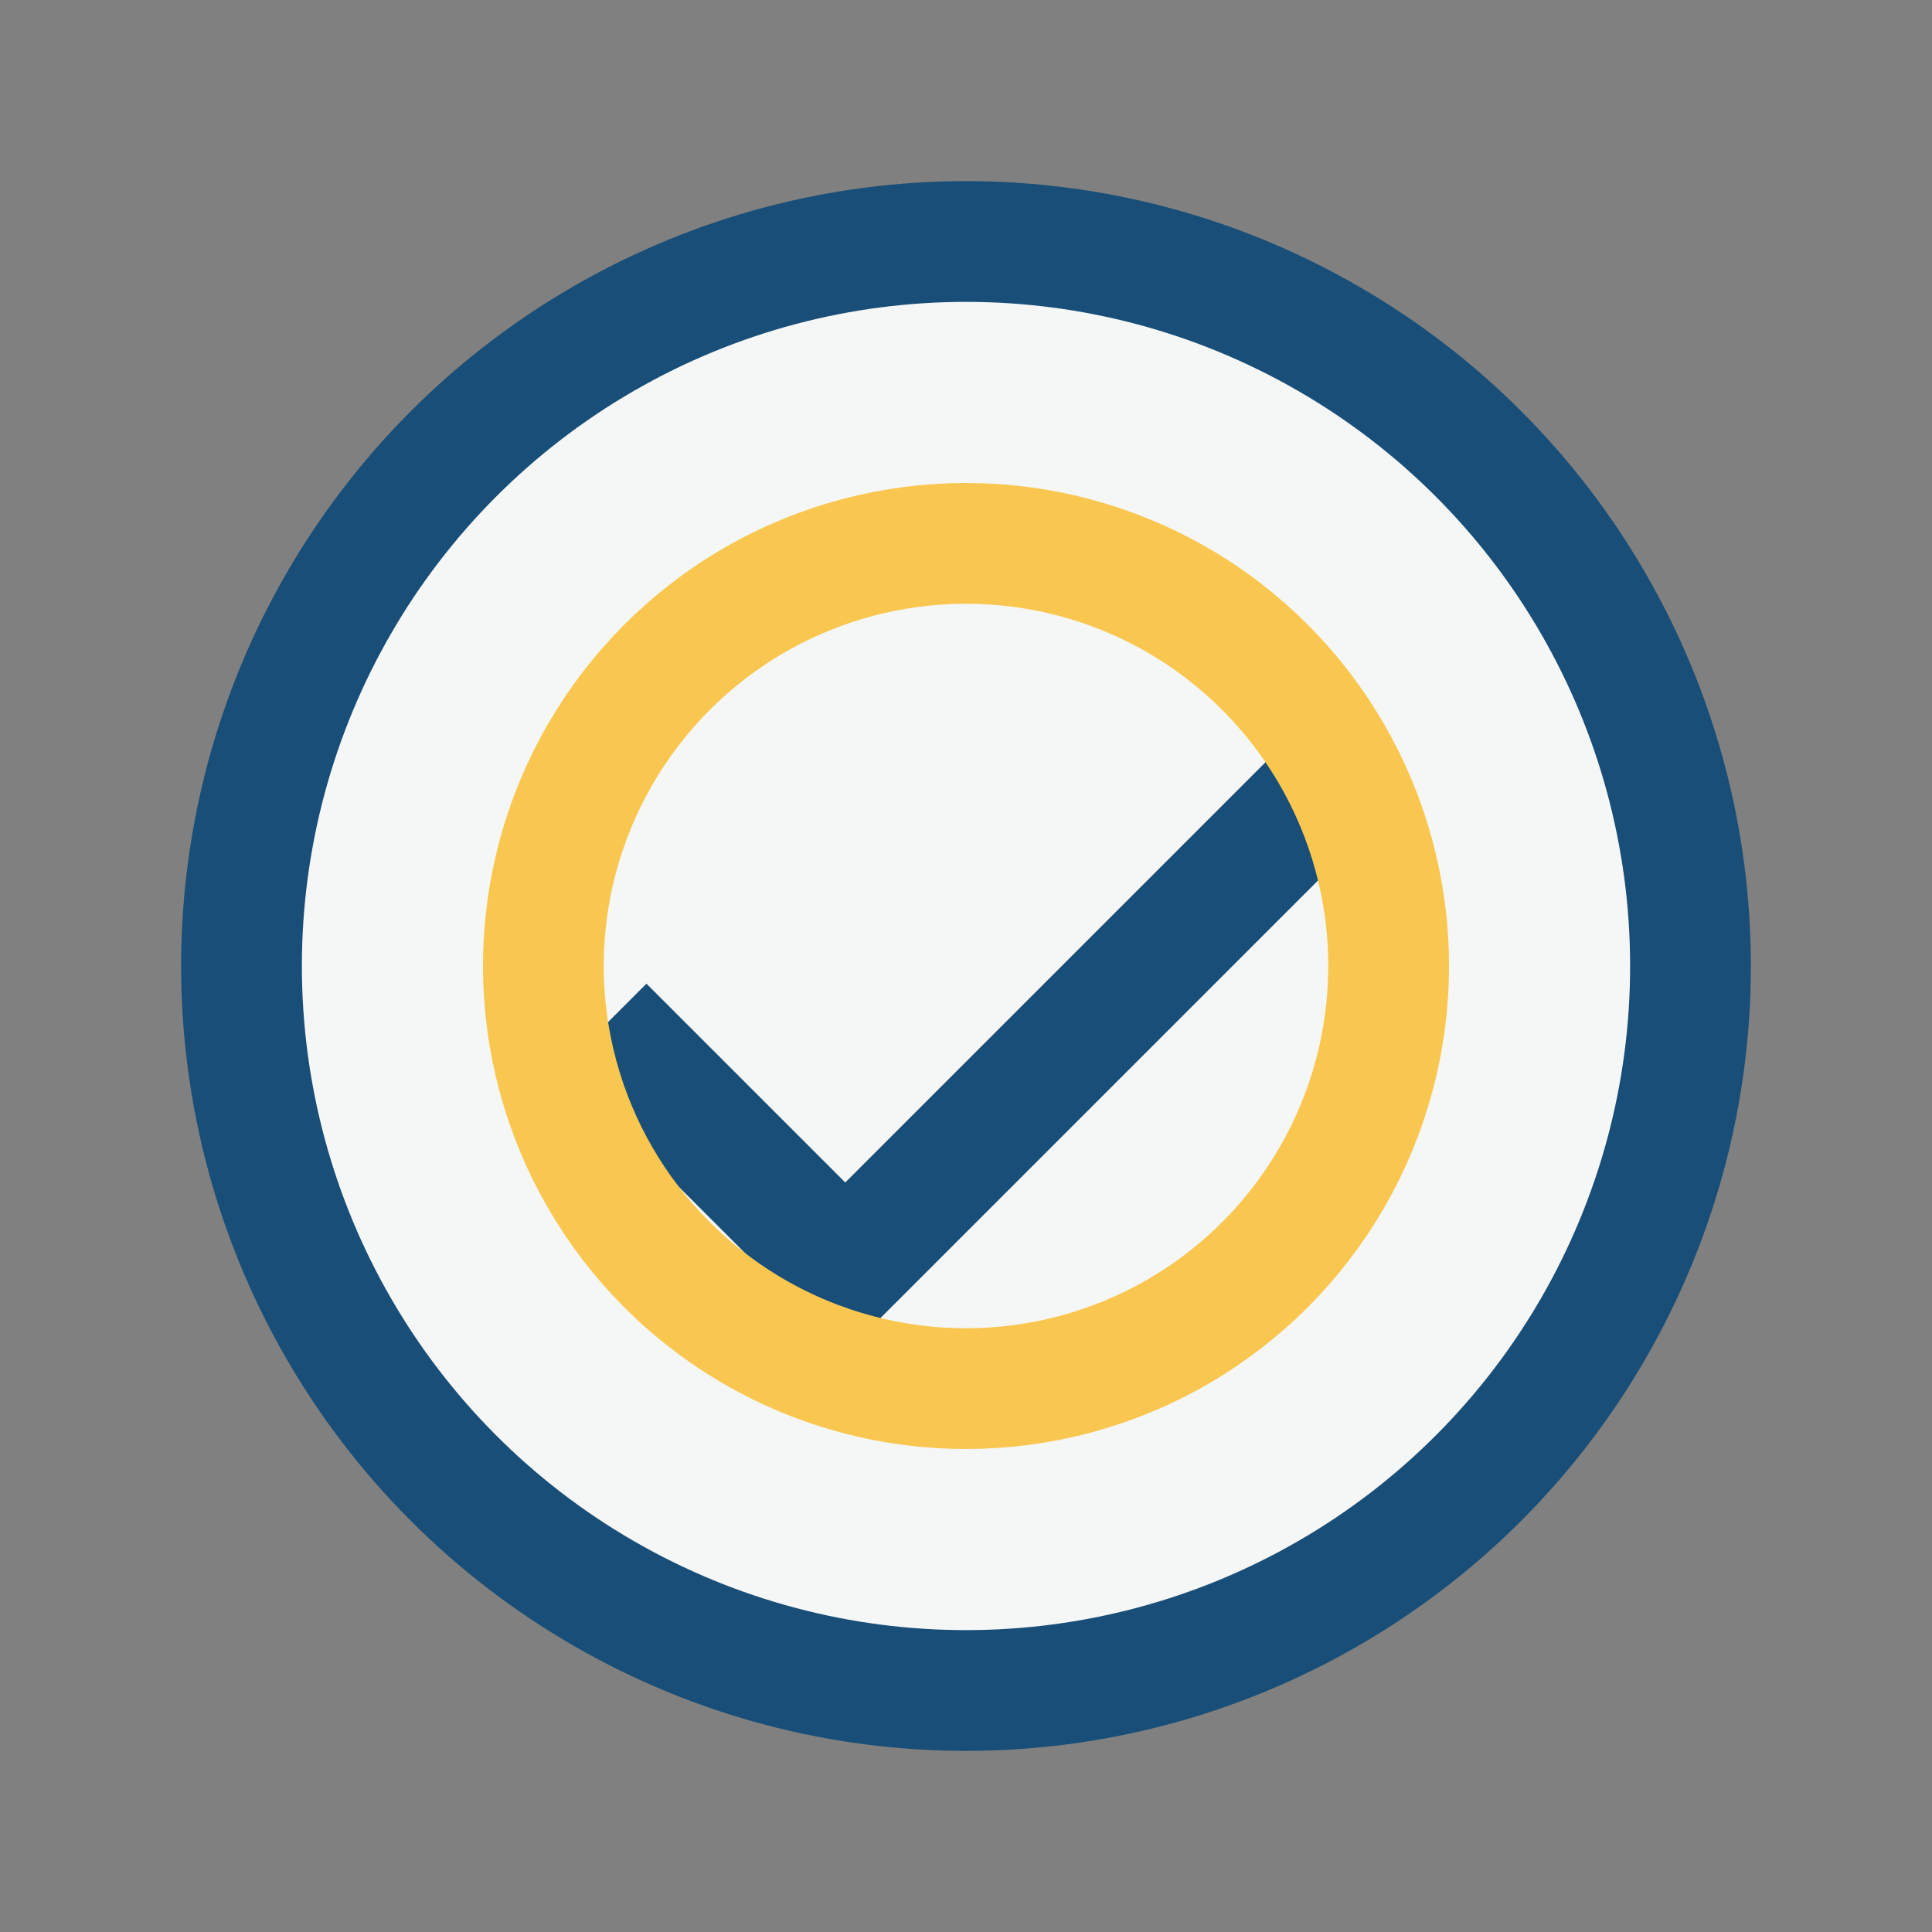
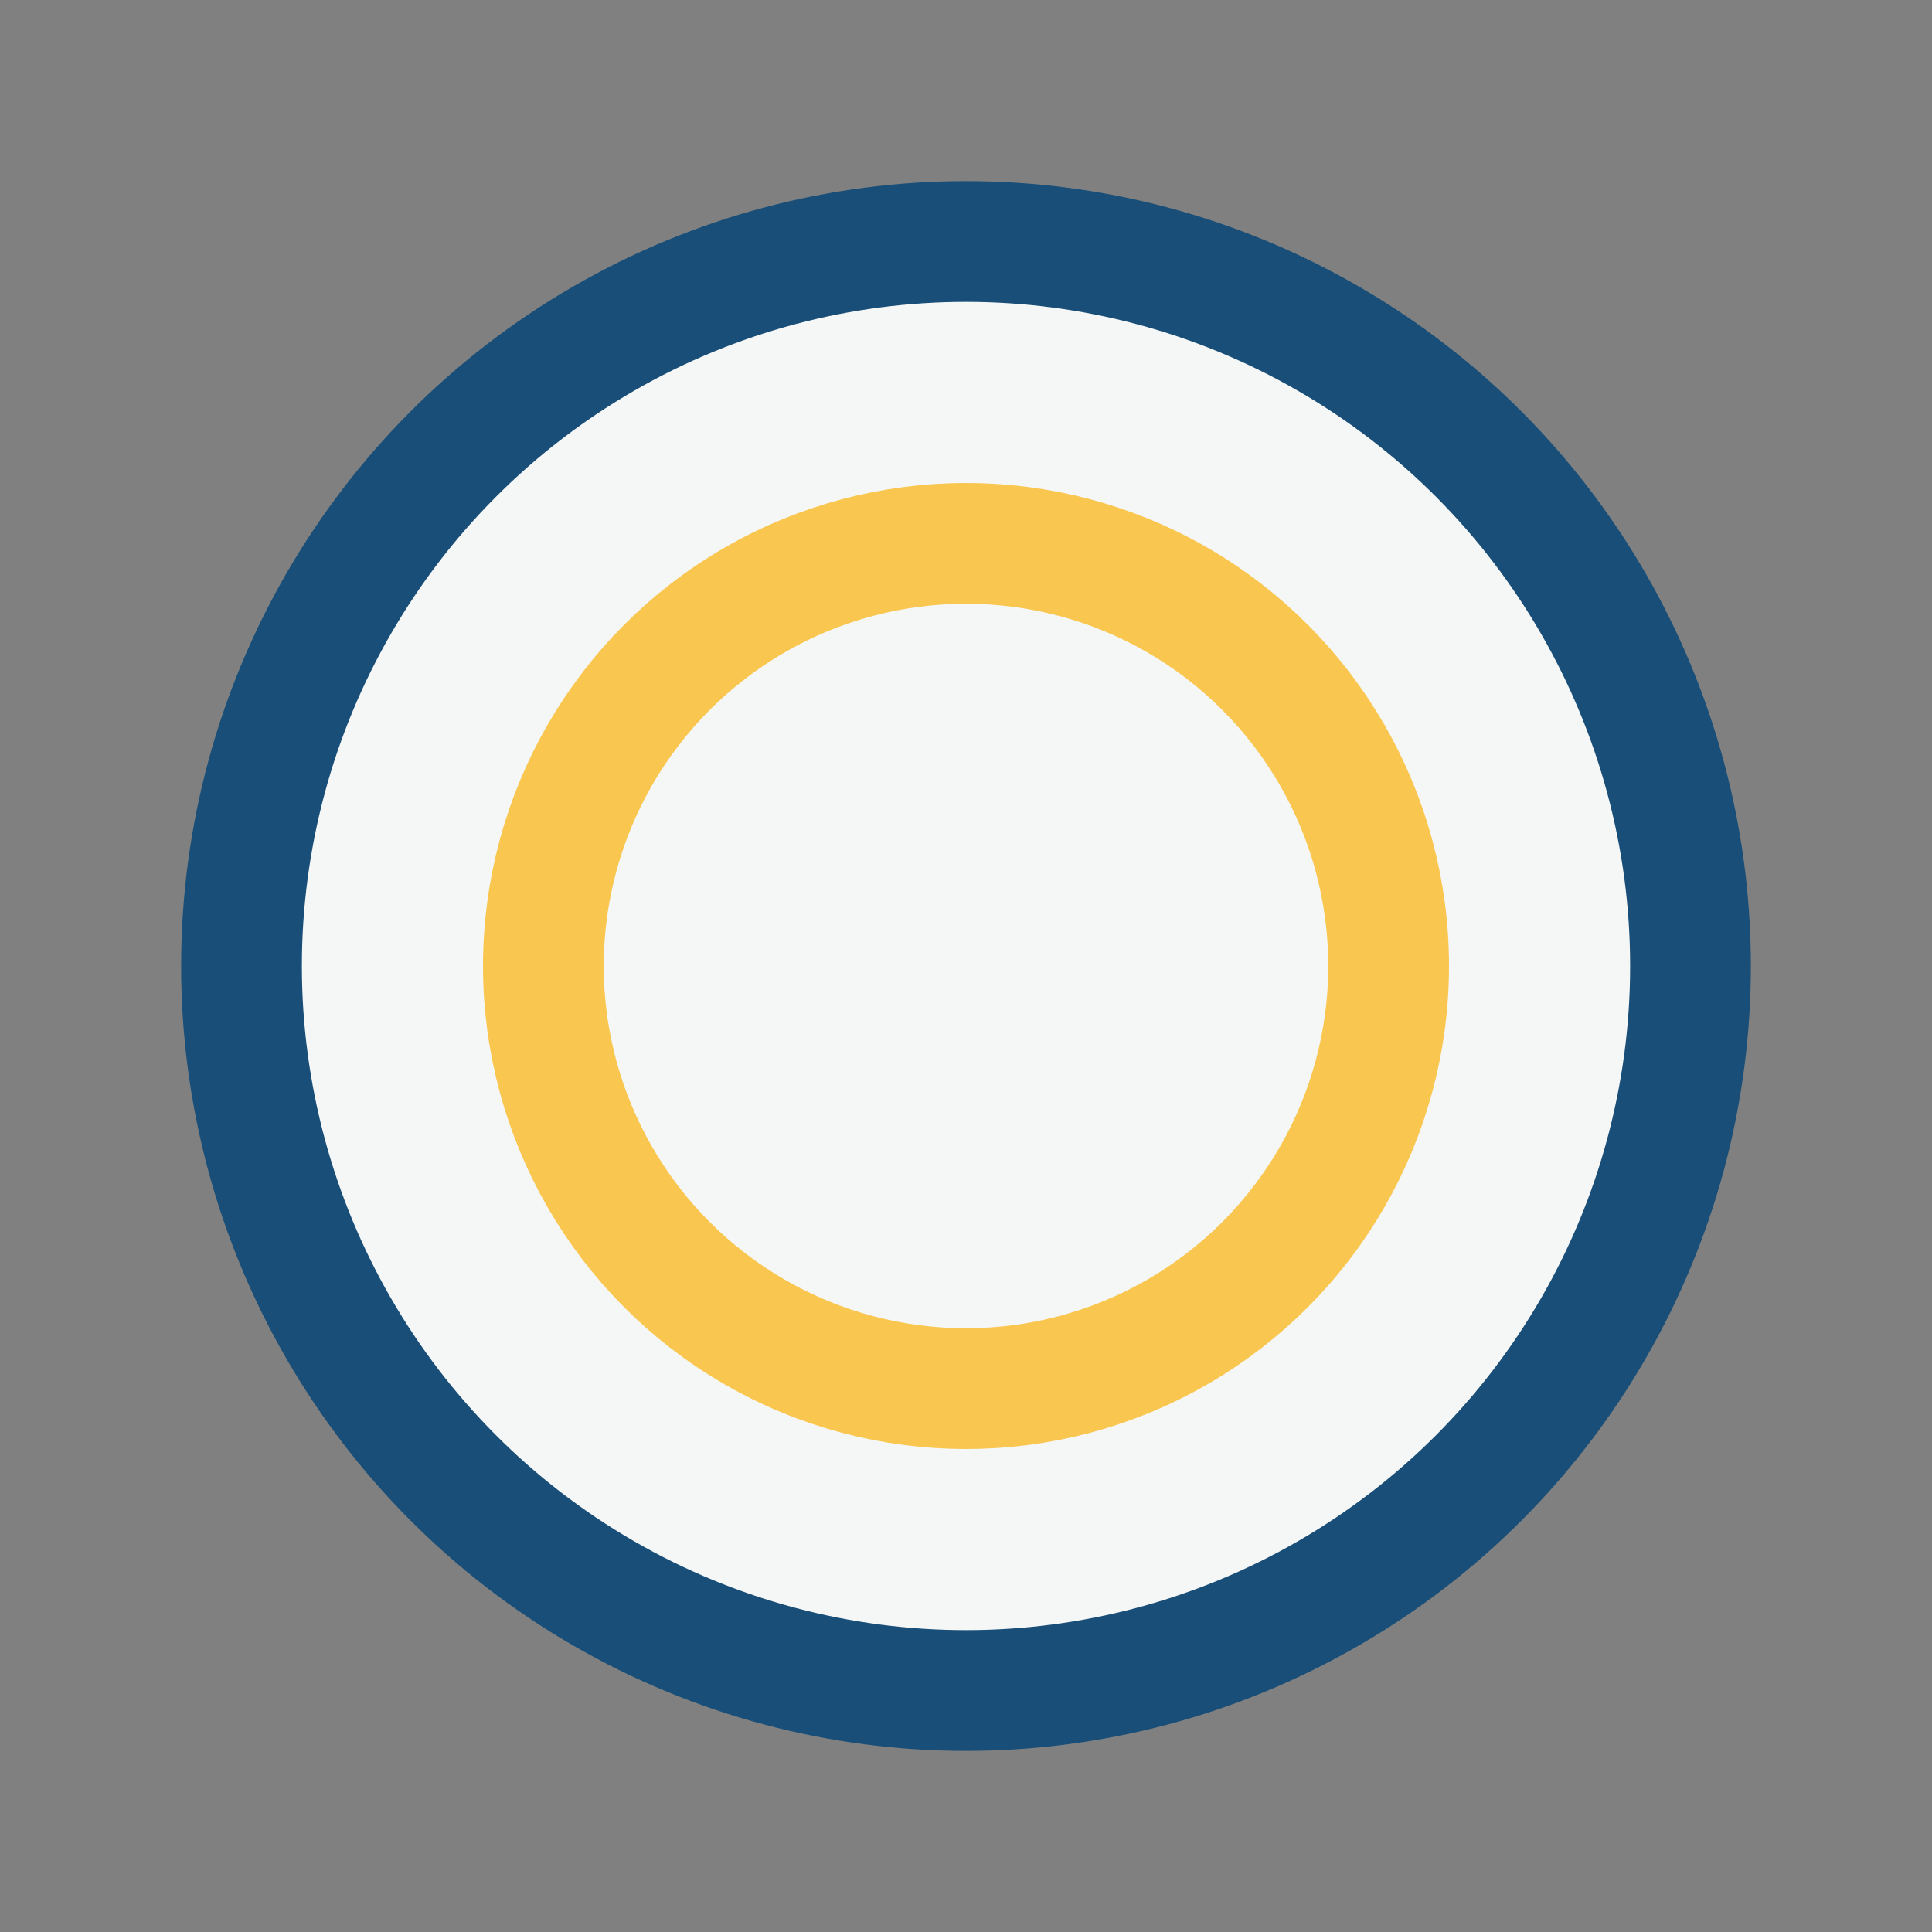
<svg xmlns="http://www.w3.org/2000/svg" width="32" height="32" viewBox="0 0 32 32">
  <rect x="0" y="0" width="32" height="32" fill="#808080" stroke="none" />
  <circle cx="16" cy="16" r="12" fill="#F5F6F6" stroke="#184E77" stroke-width="2" />
-   <path d="M10 17l4 4 8-8" fill="none" stroke="#184E77" stroke-width="2" />
  <circle cx="16" cy="16" r="7" fill="none" stroke="#F9C74F" stroke-width="2" />
</svg>